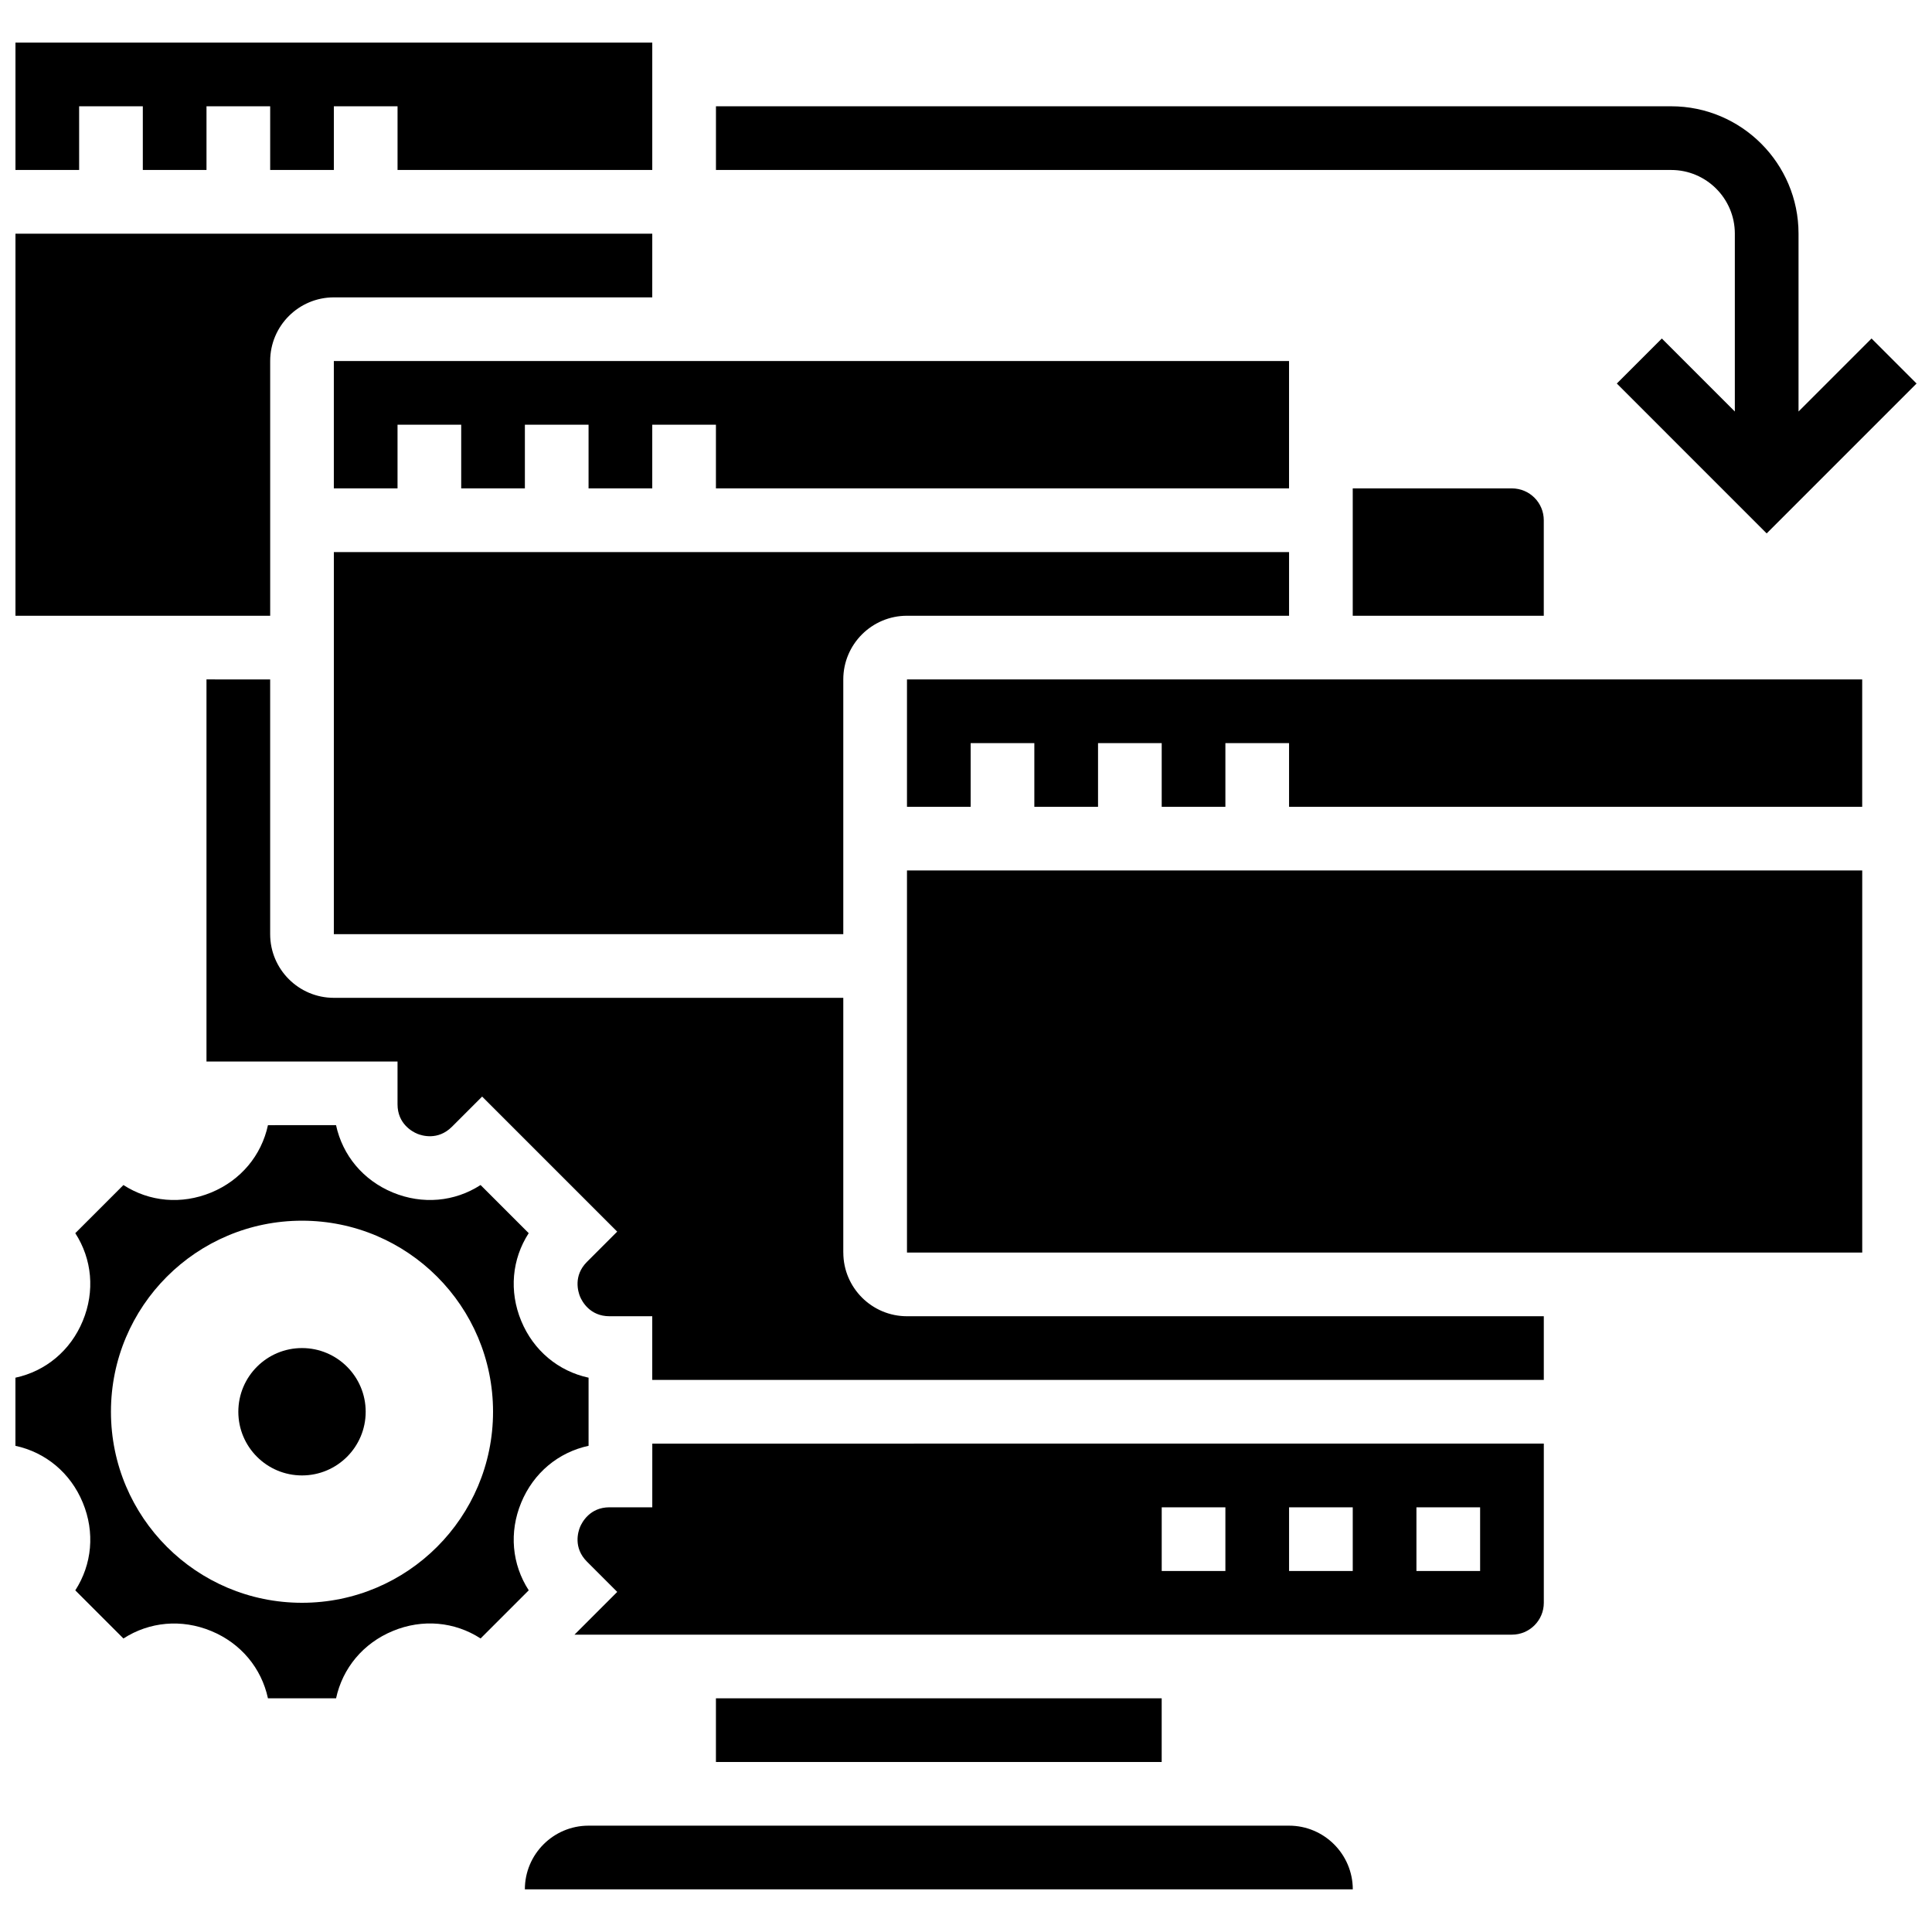
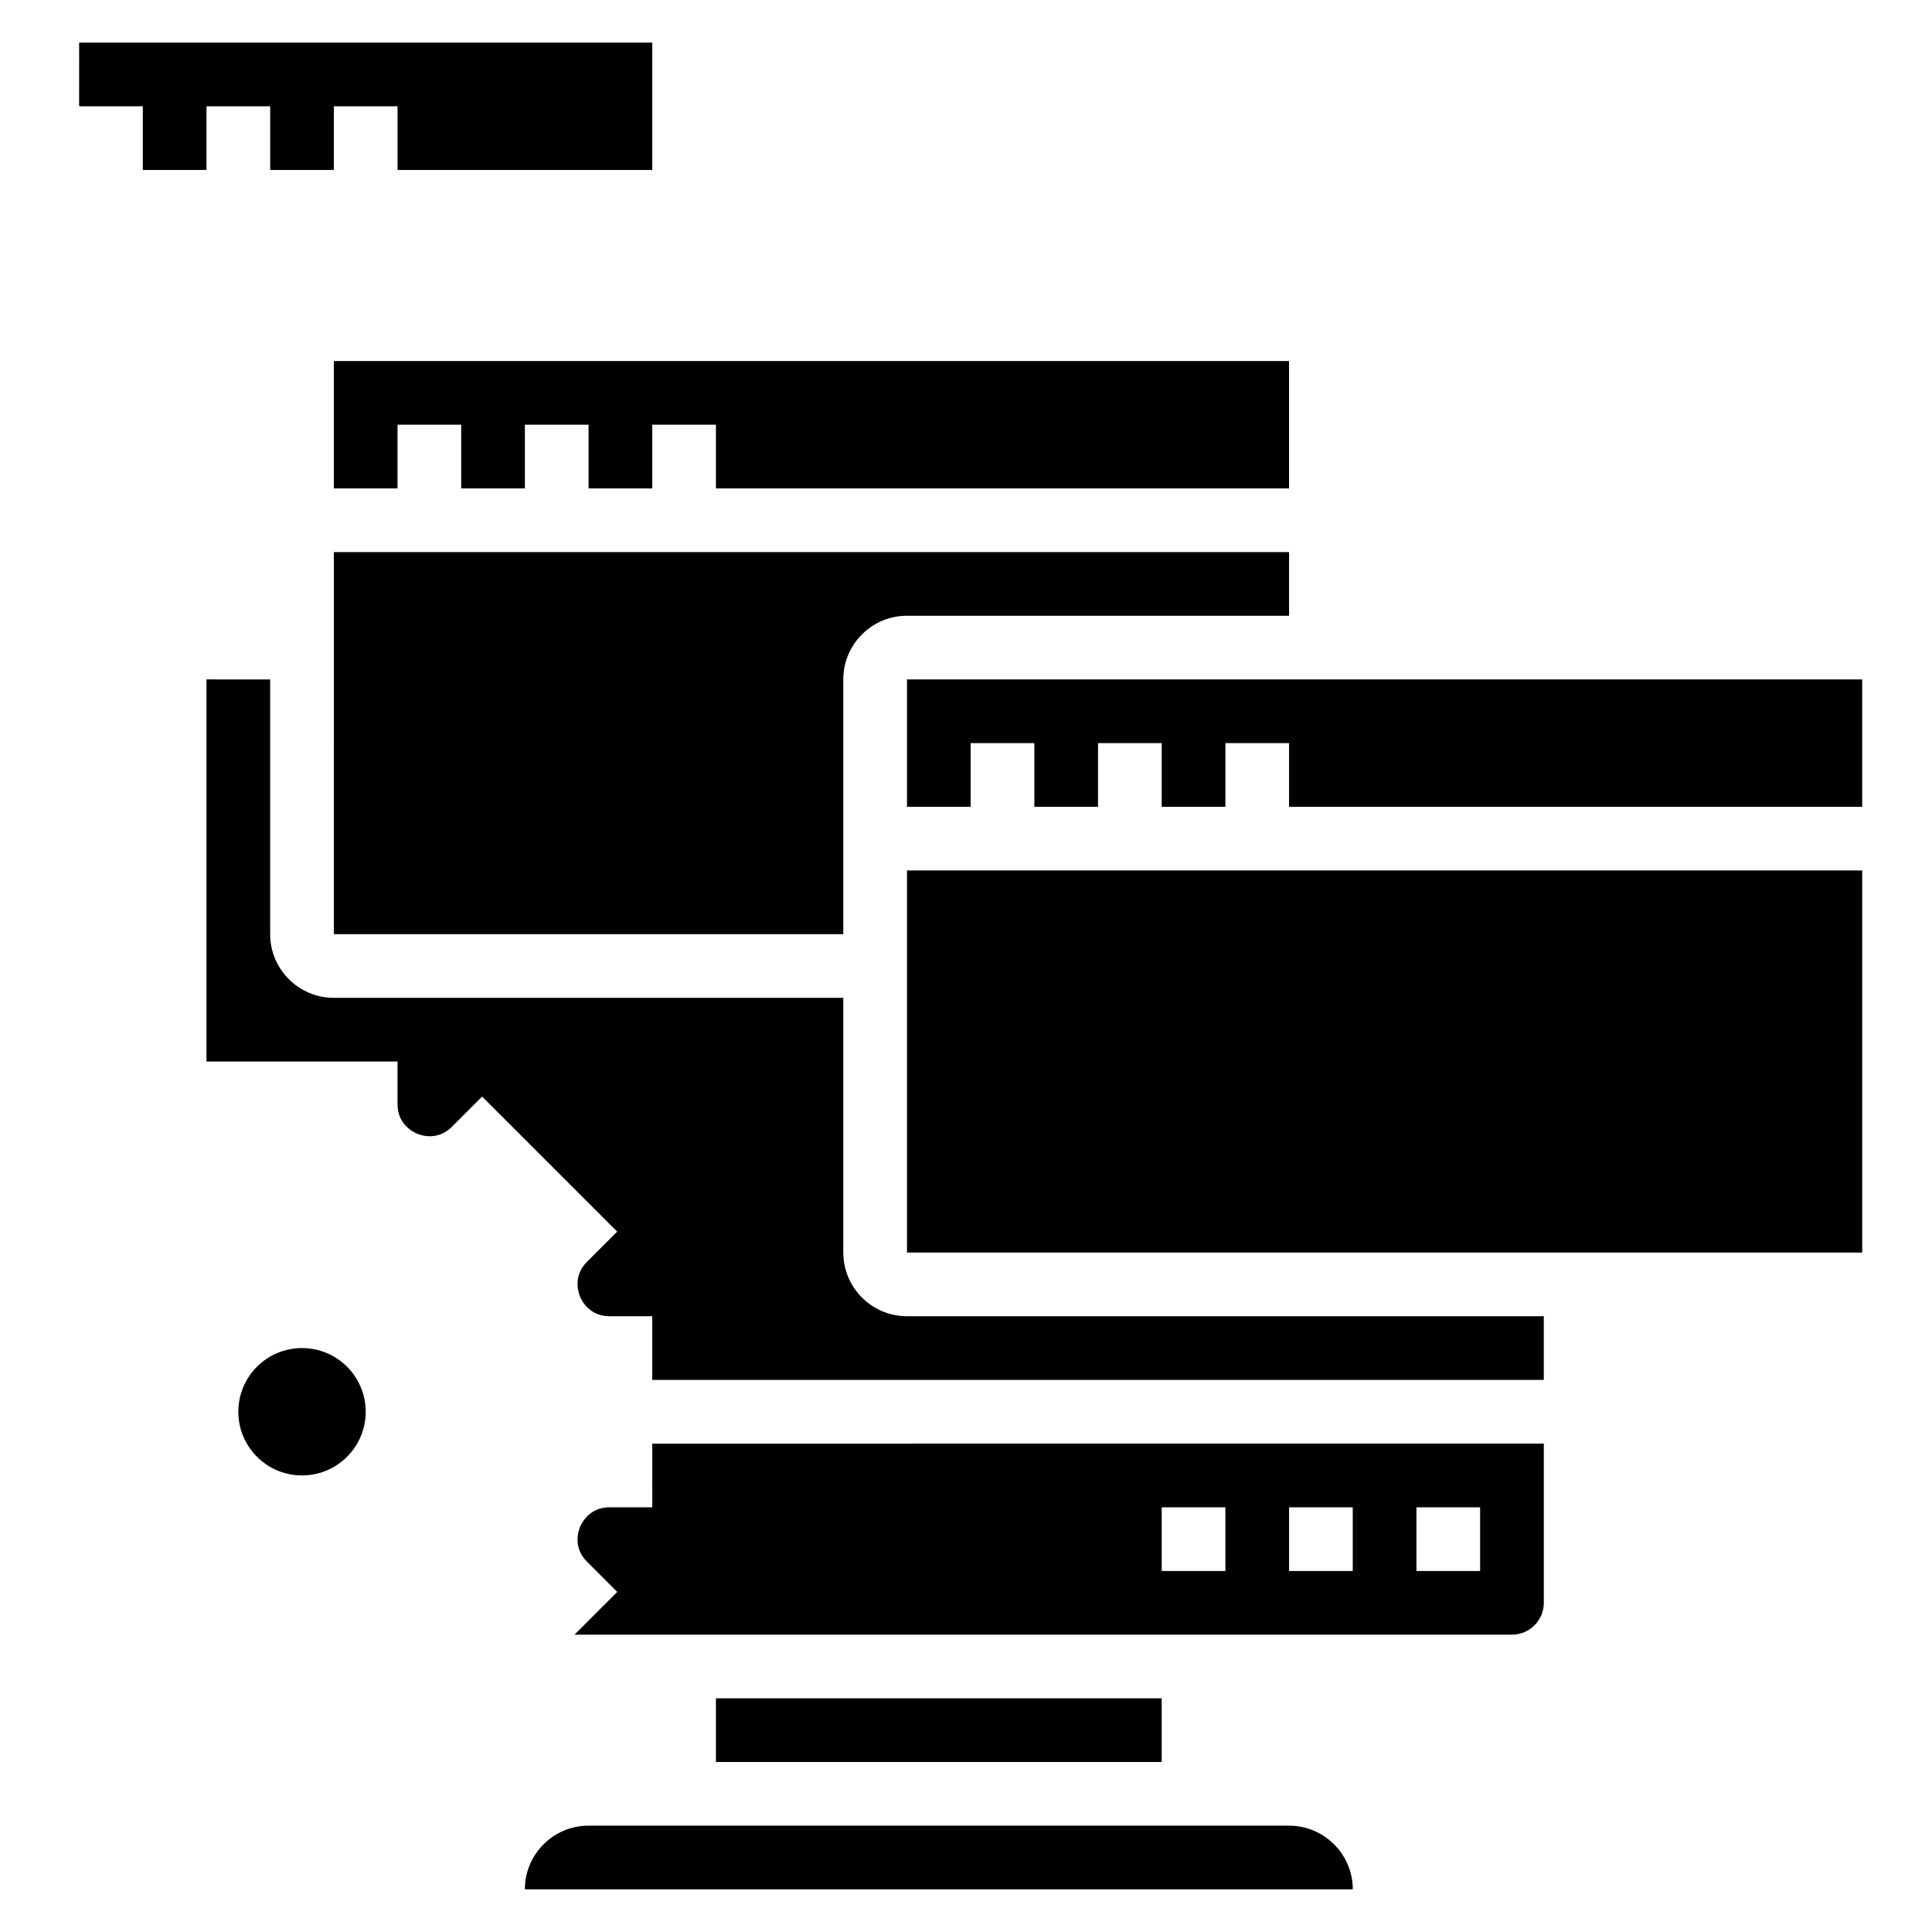
<svg xmlns="http://www.w3.org/2000/svg" width="800px" height="800px" version="1.1" viewBox="144 144 512 512">
  <defs>
    <clipPath id="d">
      <path d="m148.09 205h168.91v103h-168.91z" />
    </clipPath>
    <clipPath id="c">
      <path d="m148.09 155h168.91v35h-168.91z" />
    </clipPath>
    <clipPath id="b">
      <path d="m148.09 442h151.91v153h-151.91z" />
    </clipPath>
    <clipPath id="a">
      <path d="m333 172h318.9v114h-318.9z" />
    </clipPath>
  </defs>
-   <path d="m544.68 273.43h-42.191v33.754h50.629v-25.312c0.004-4.664-3.777-8.441-8.438-8.441z" />
  <g clip-path="url(#d)">
-     <path d="m215.6 239.68c0-9.309 7.57-16.875 16.875-16.875h84.379l0.004-16.879h-168.76v101.26h67.504z" />
-   </g>
+     </g>
  <g clip-path="url(#c)">
-     <path d="m164.97 172.17h16.879v16.875h16.875v-16.875h16.875v16.875h16.875v-16.875h16.879v16.875h67.504v-33.75h-168.76v33.75h16.875z" />
+     <path d="m164.97 172.17h16.879v16.875h16.875v-16.875h16.875v16.875h16.875v-16.875h16.879v16.875h67.504v-33.75h-168.76h16.875z" />
  </g>
  <path d="m384.36 374.68h253.15v101.26h-253.15z" />
  <g clip-path="url(#b)">
-     <path d="m282.13 542.2c3.266-7.891 9.855-13.324 17.848-15.047v-18.051c-7.992-1.723-14.59-7.164-17.848-15.047-3.266-7.883-2.457-16.379 1.984-23.254l-12.758-12.758c-6.859 4.438-15.375 5.238-23.254 1.984-7.891-3.266-13.324-9.855-15.047-17.848l-18.043 0.004c-1.723 7.992-7.164 14.59-15.047 17.848-7.887 3.25-16.383 2.457-23.254-1.984l-12.758 12.758c4.438 6.867 5.25 15.375 1.984 23.254-3.258 7.883-9.855 13.328-17.848 15.047v18.051c7.992 1.723 14.59 7.164 17.848 15.047 3.266 7.883 2.457 16.379-1.984 23.254l12.758 12.758c6.879-4.43 15.383-5.238 23.254-1.984 7.883 3.25 13.324 9.848 15.047 17.84h18.051c1.723-7.992 7.164-14.59 15.047-17.848 7.871-3.266 16.379-2.457 23.254 1.984l12.758-12.758c-4.449-6.871-5.258-15.375-1.992-23.25zm-58.098 26.555c-27.965 0-50.629-22.664-50.629-50.629s22.664-50.629 50.629-50.629 50.629 22.664 50.629 50.629-22.664 50.629-50.629 50.629z" />
-   </g>
+     </g>
  <path d="m232.47 391.56h135.01v-67.504c0-9.309 7.57-16.875 16.875-16.875h101.26v-16.875h-253.14z" />
  <path d="m637.5 357.81v-33.754h-253.14v33.754h16.875v-16.875h16.875v16.875h16.879v-16.875h16.875v16.875h16.875v-16.875h16.875v16.875z" />
  <path d="m485.61 273.43v-33.754h-253.14v33.754h16.879v-16.879h16.875v16.879h16.875v-16.879h16.875v16.879h16.879v-16.879h16.875v16.879z" />
  <path d="m333.73 594.07h118.13v16.875h-118.13z" />
  <path d="m316.86 543.45h-11.332c-5.231 0-7.289 3.992-7.805 5.207-0.508 1.23-1.875 5.492 1.832 9.199l8.016 8.016-11.324 11.328h248.44c4.656 0 8.438-3.781 8.438-8.438v-42.191l-236.26 0.004zm202.51 0h16.875v16.875h-16.875zm-33.754 0h16.875v16.875h-16.875zm-33.75 0h16.875v16.875h-16.875z" />
  <path d="m367.48 475.94v-67.504h-135.01c-9.309 0-16.875-7.57-16.875-16.875v-67.504l-16.875-0.004v101.26h50.629v11.332c0 5.231 3.992 7.289 5.207 7.805 1.223 0.508 5.484 1.863 9.199-1.832l8.016-8.016 35.793 35.793-8.016 8.016c-3.695 3.695-2.328 7.965-1.832 9.199 0.512 1.215 2.57 5.207 7.805 5.207h11.332v16.875h236.27v-16.875h-168.76c-9.309 0-16.875-7.57-16.875-16.875z" />
  <path d="m485.61 627.82h-185.64c-9.309 0-16.875 7.57-16.875 16.875h219.41c-0.016-9.305-7.586-16.875-16.895-16.875z" />
  <path d="m240.91 518.13c0 9.32-7.555 16.875-16.875 16.875-9.32 0-16.875-7.555-16.875-16.875 0-9.32 7.555-16.879 16.875-16.879 9.32 0 16.875 7.559 16.875 16.879" />
  <g clip-path="url(#a)">
-     <path d="m603.75 205.92v47.137l-19.348-19.348-11.93 11.93 39.715 39.719 39.719-39.719-11.93-11.93-19.348 19.348v-47.137c0-18.613-15.137-33.754-33.754-33.754l-253.14 0.004v16.875h253.14c9.309 0 16.875 7.57 16.875 16.875z" />
-   </g>
+     </g>
</svg>